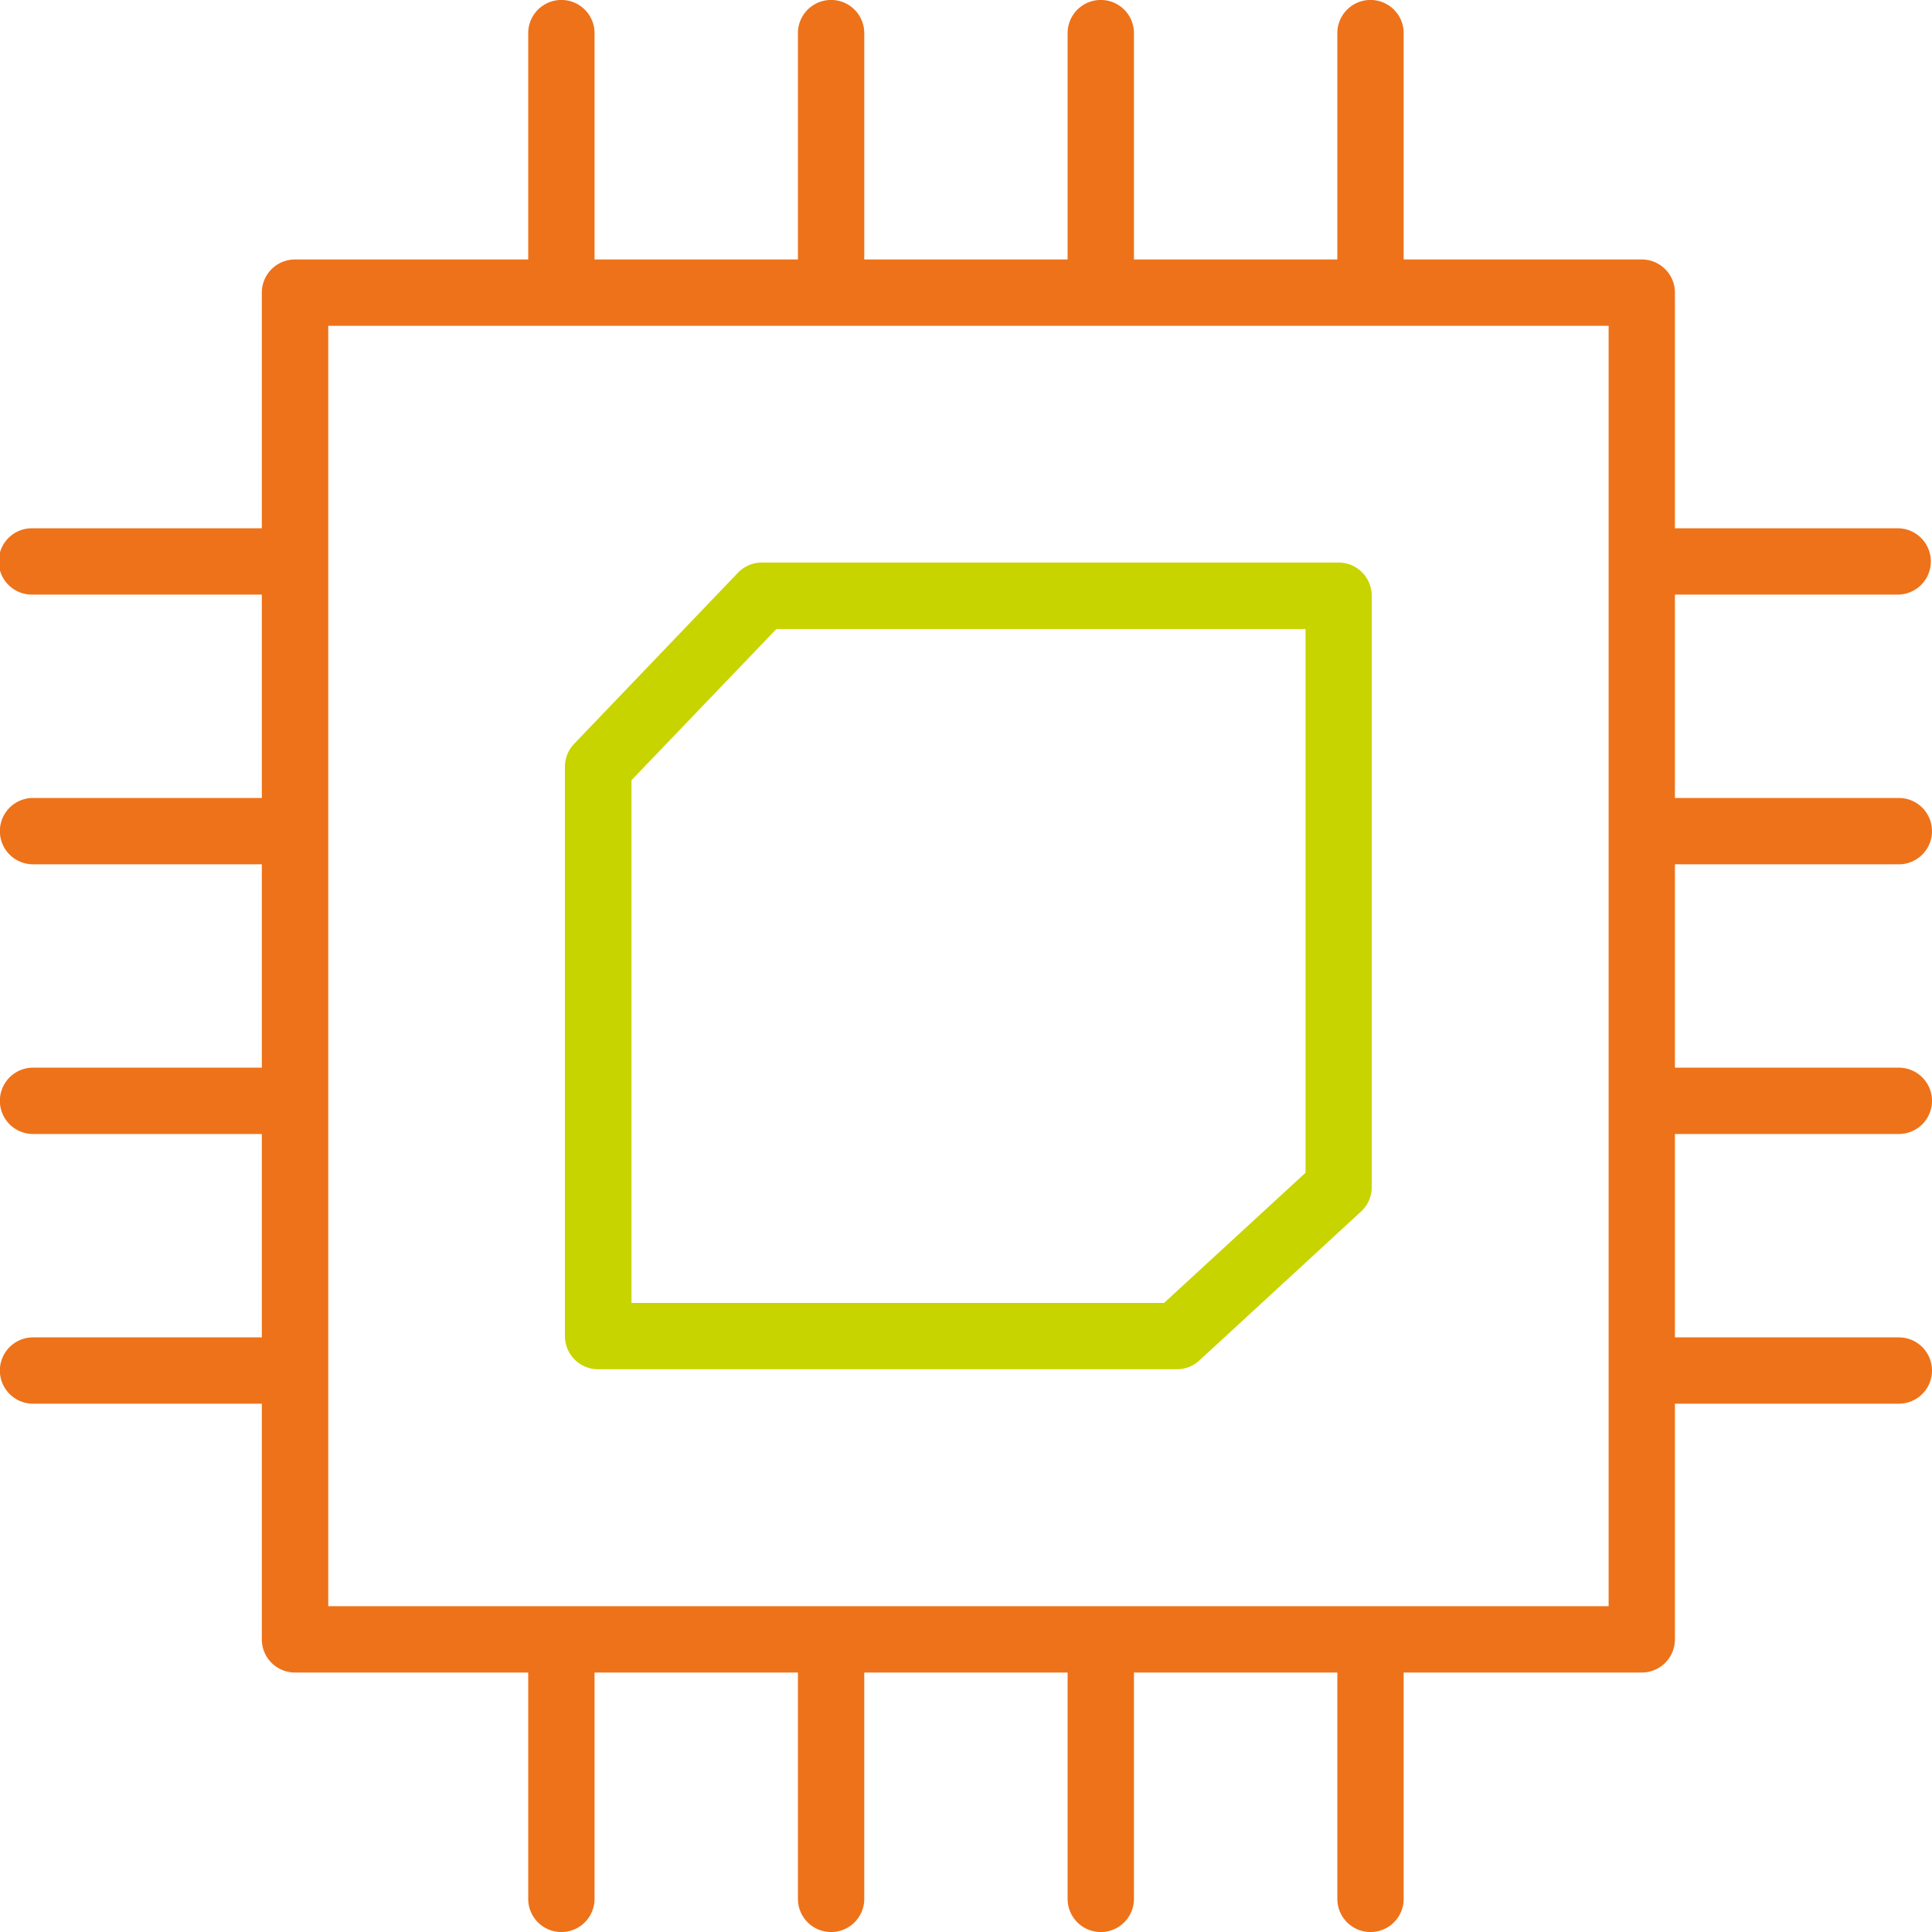
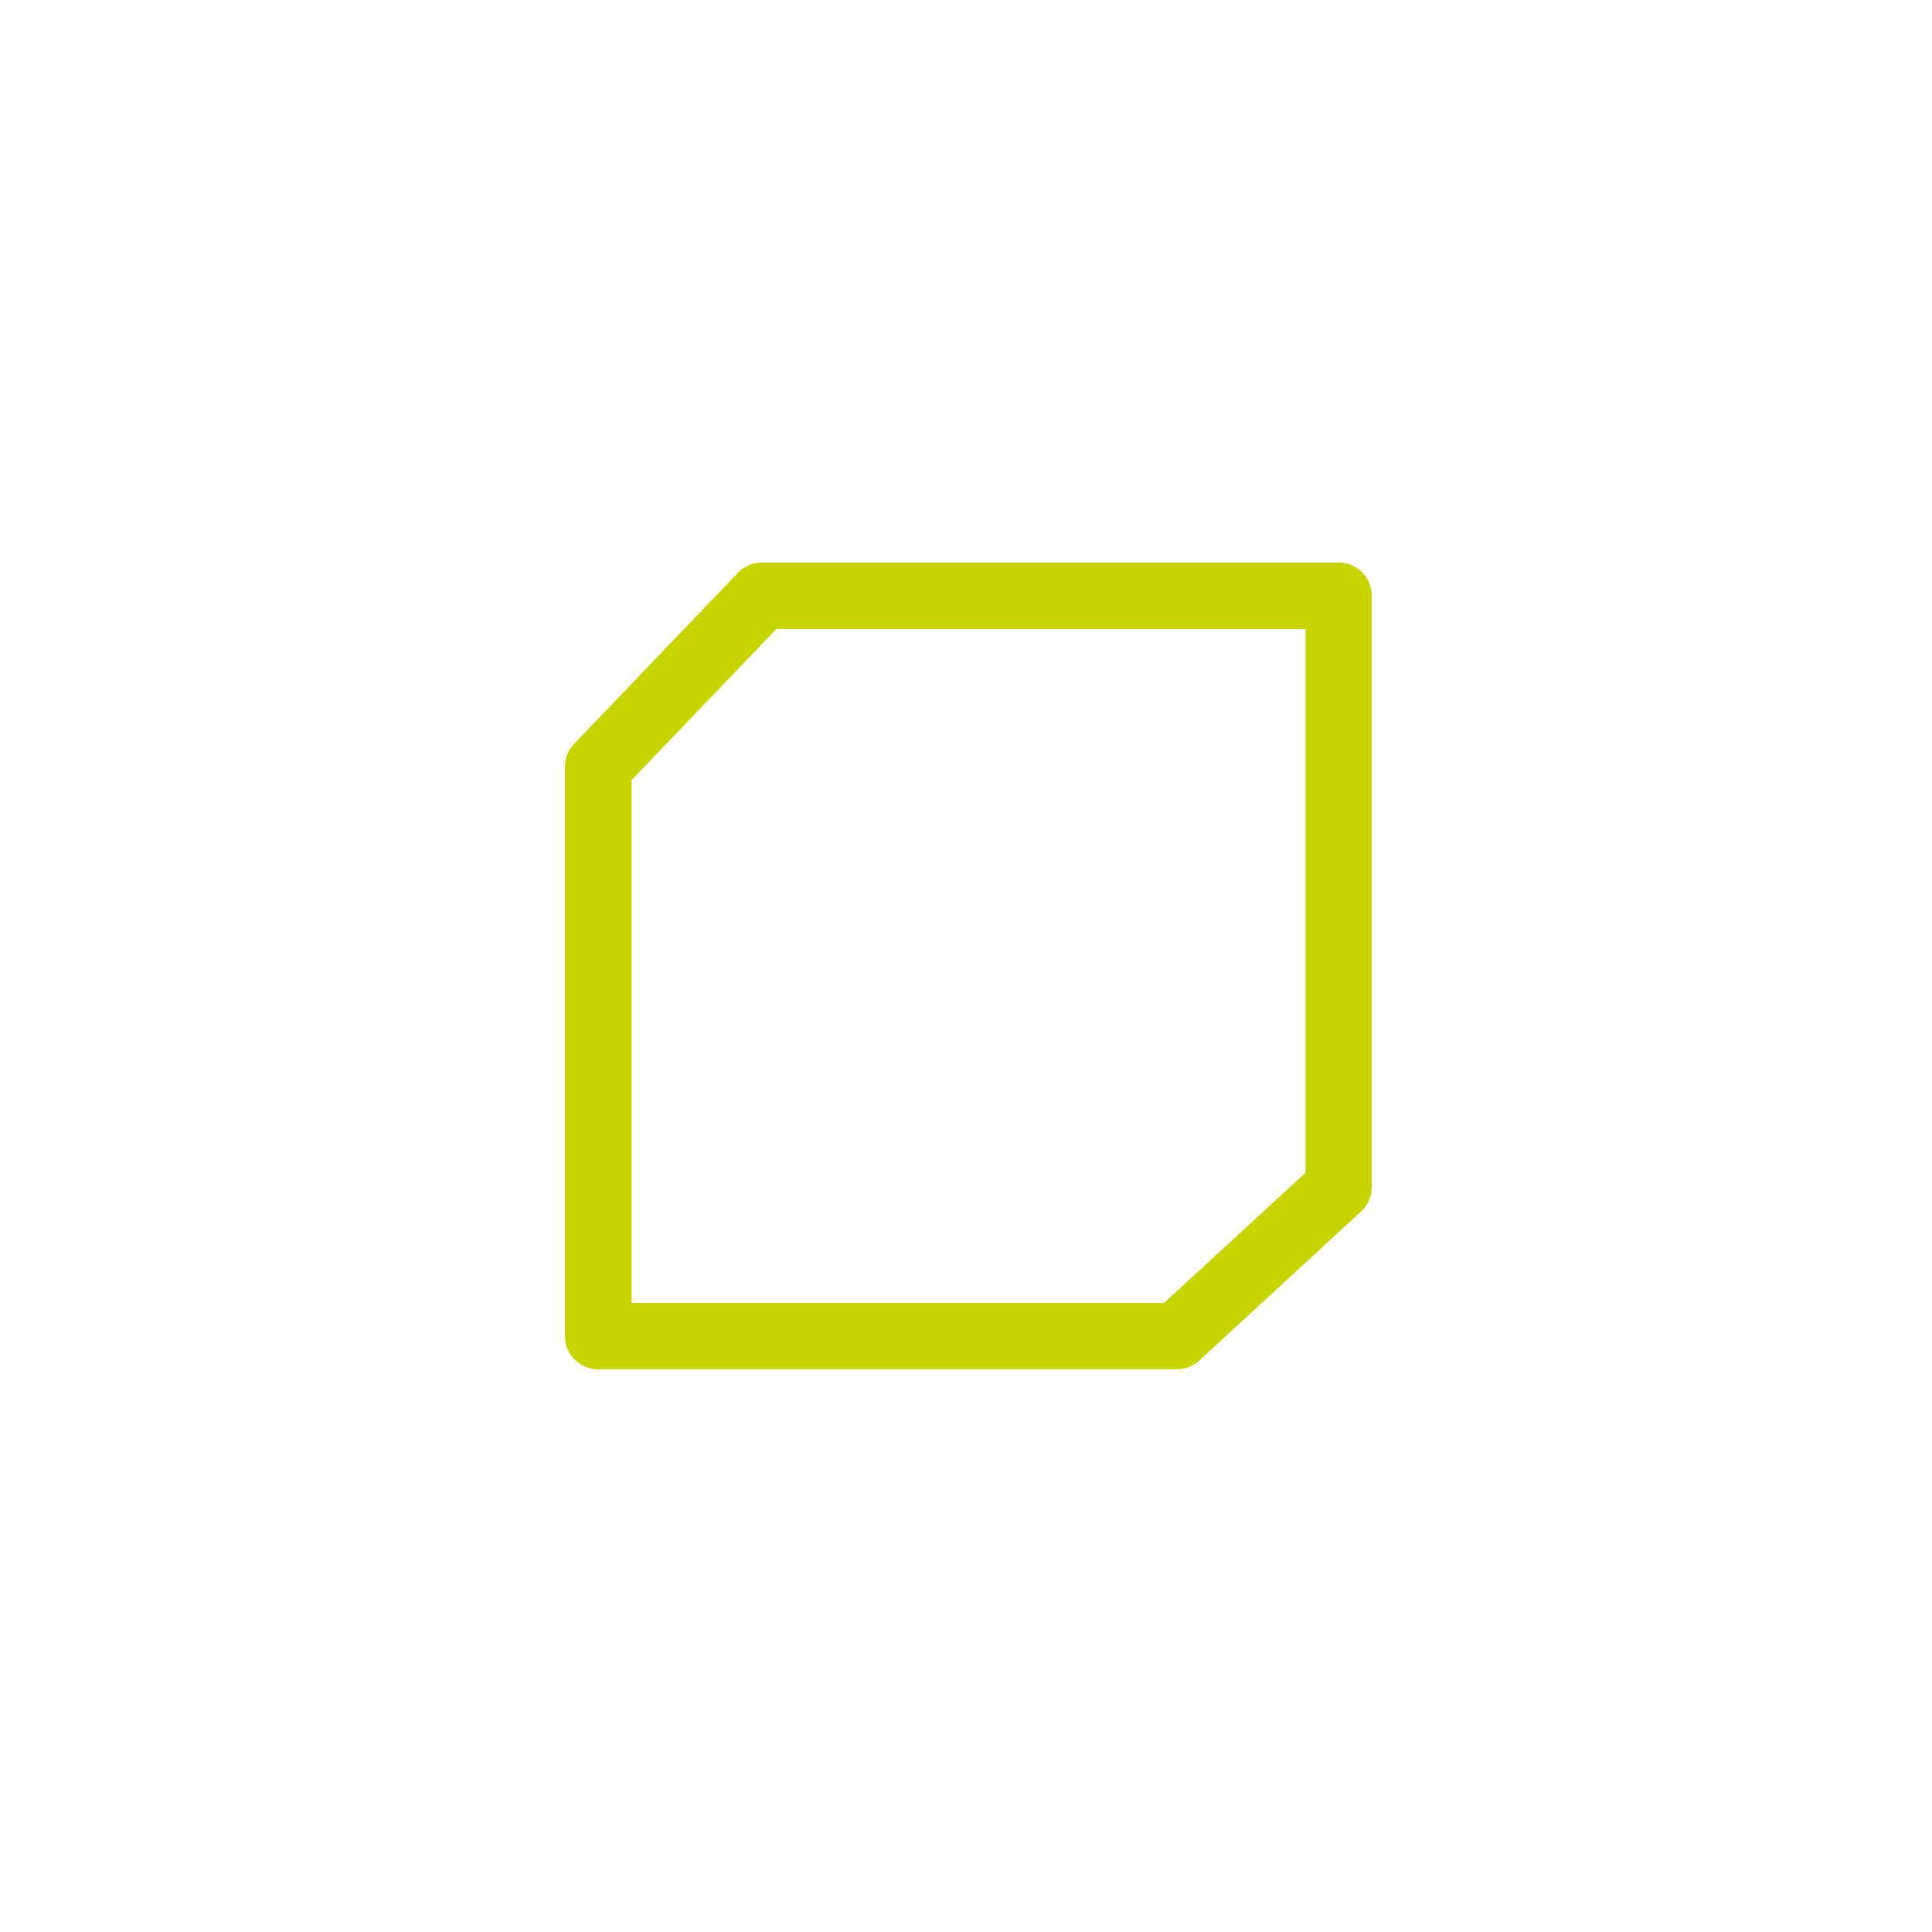
<svg xmlns="http://www.w3.org/2000/svg" width="47.999" height="47.999" viewBox="0 0 47.999 47.999">
  <g id="Raggruppa_19620" data-name="Raggruppa 19620" transform="translate(-497.803 -1255.453)">
    <path id="Tracciato_82436" data-name="Tracciato 82436" d="M552.521,1329.153h14.374a.824.824,0,0,0,.558-.218l4.017-3.7a.824.824,0,0,0,.266-.606v-14.694a.824.824,0,0,0-.824-.824H556.589a.825.825,0,0,0-.6.254l-4.069,4.25a.825.825,0,0,0-.229.57v14.141A.824.824,0,0,0,552.521,1329.153Zm.824-14.634,3.6-3.757h13.146v13.509l-3.515,3.234H553.345Z" transform="translate(-39.853 -39.682)" fill="#c8d400" />
-     <path id="Tracciato_82437" data-name="Tracciato 82437" d="M544.978,1276.926a.824.824,0,0,0,0-1.648h-5.563v-5.053h5.563a.824.824,0,0,0,0-1.647h-5.563v-5.855a.824.824,0,0,0-.824-.824h-5.915v-5.623a.824.824,0,0,0-1.648,0v5.623h-5.053v-5.623a.824.824,0,0,0-1.648,0v5.623h-5.052v-5.623a.824.824,0,0,0-1.648,0v5.623h-5.053v-5.623a.824.824,0,0,0-1.648,0v5.623h-5.794a.824.824,0,0,0-.824.824v5.855h-5.684a.824.824,0,1,0,0,1.647h5.684v5.053h-5.684a.824.824,0,1,0,0,1.648h5.684v5.052h-5.684a.824.824,0,1,0,0,1.648h5.684v5.053h-5.684a.824.824,0,1,0,0,1.648h5.684v5.855a.824.824,0,0,0,.824.824h5.794v5.623a.824.824,0,0,0,1.648,0v-5.623h5.053v5.623a.824.824,0,0,0,1.648,0v-5.623h5.052v5.623a.824.824,0,0,0,1.648,0v-5.623h5.053v5.623a.824.824,0,0,0,1.648,0v-5.623h5.915a.824.824,0,0,0,.824-.824v-5.855h5.563a.824.824,0,0,0,0-1.648h-5.563v-5.053h5.563a.824.824,0,0,0,0-1.648h-5.563v-5.052Zm-7.21,18.431h-31.81v-31.81h31.81Z" transform="translate(0)" fill="#ee7219" />
  </g>
</svg>